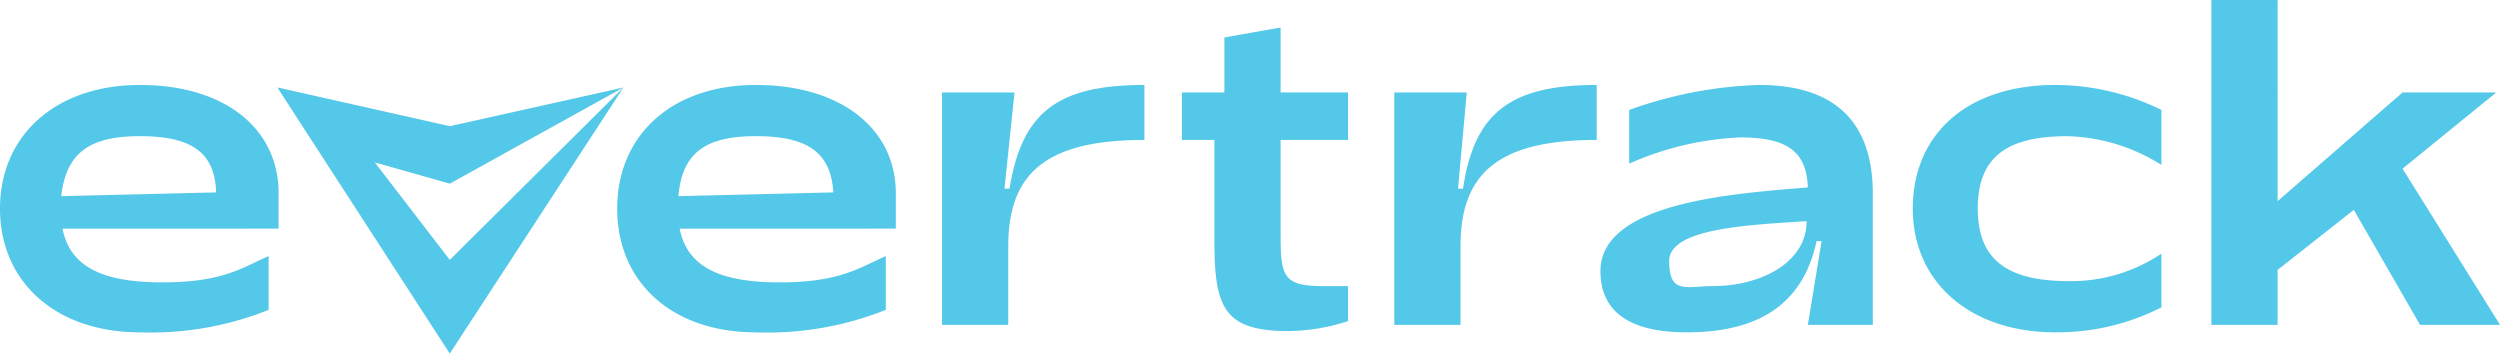
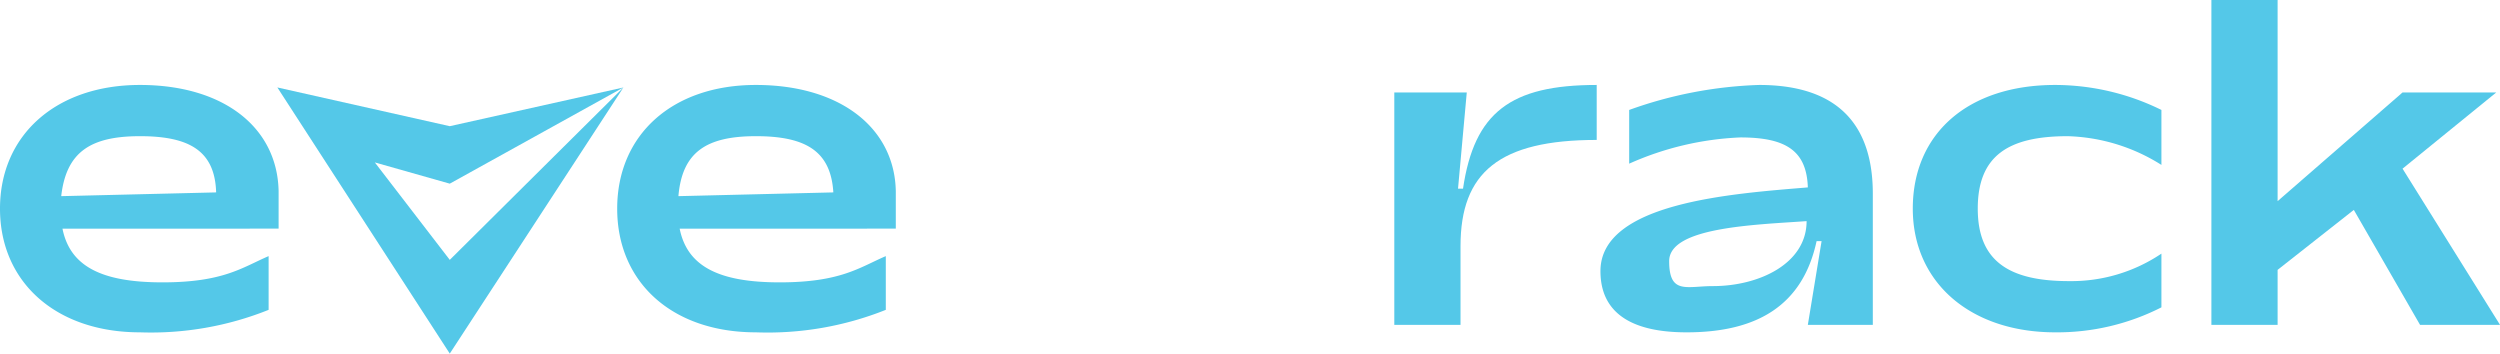
<svg xmlns="http://www.w3.org/2000/svg" width="200.1" height="28.3" viewBox="0 0 200.1 28.3">
  <g id="Layer_2" data-name="Layer 2">
    <g id="Layer_1-2" data-name="Layer 1">
      <g>
        <g>
          <path d="M0,16.7c0-5.9,4.5-9.9,11.2-9.9s11,3.4,11.1,8.5v3H5c.6,3,3.1,4.3,8,4.3s6.4-1.2,8.5-2.1v4.3a25.3,25.3,0,0,1-10.3,1.8C4.5,26.6,0,22.6,0,16.7Zm17.3-1.3c-.1-3.3-2.1-4.5-6.1-4.5s-5.9,1.3-6.3,4.8Z" style="fill: #54c8e8" />
          <path d="M49.4,16.7c0-5.9,4.4-9.9,11.1-9.9s11.1,3.4,11.2,8.5v3H54.4c.6,3,3.1,4.3,8,4.3s6.4-1.2,8.5-2.1v4.3a25.5,25.5,0,0,1-10.4,1.8C53.8,26.6,49.4,22.6,49.4,16.7Zm17.3-1.3c-.2-3.3-2.2-4.5-6.2-4.5s-5.9,1.3-6.2,4.8Z" style="fill: #54c8e8" />
-           <path d="M75.4,7.4h5.8l-.8,7.7h.4c1-6.1,3.8-8.3,10.8-8.3v4.4c-7.8,0-10.9,2.6-10.9,8.5V26H75.4Z" style="fill: #54c8e8" />
-           <path d="M97.2,19.3V11.2H94.6V7.4H98V3l4.5-.8V7.4h5.4v3.8h-5.4v7c0,3.8,0,4.7,3.4,4.7h2v2.8a16,16,0,0,1-5.1.8C98,26.4,97.2,24.6,97.2,19.3Z" style="fill: #54c8e8" />
          <path d="M111.6,7.4h5.8l-.7,7.7h.4c.9-6.1,3.8-8.3,10.7-8.3v4.4c-7.8,0-10.9,2.6-10.9,8.5V26h-5.3Z" style="fill: #54c8e8" />
          <path d="M128.1,21.7c0-5.5,10.6-6.2,16.6-6.7-.1-2.9-1.7-4-5.4-4a24.2,24.2,0,0,0-8.9,2.1V8.8a33.7,33.7,0,0,1,10.4-2c6.6,0,9.1,3.5,9.1,8.7V26h-5.2l1.1-6.7h-.4c-1.1,5.1-4.7,7.3-10.4,7.3C132.2,26.6,128.1,26,128.1,21.7Zm16.5-4c-4.3.3-11,.5-11,3.2s1.4,2,3.5,2C140.8,22.9,144.6,21.1,144.6,17.7Z" style="fill: #54c8e8" />
          <path d="M153.1,16.7c0-6,4.4-9.9,11.4-9.9a19.3,19.3,0,0,1,8.5,2v4.4a14.8,14.8,0,0,0-7.5-2.3c-4.8,0-7.2,1.6-7.2,5.8s2.5,5.8,7.3,5.8a12.9,12.9,0,0,0,7.4-2.2v4.3a18.4,18.4,0,0,1-8.5,2C157.7,26.6,153.1,22.6,153.1,16.7Z" style="fill: #54c8e8" />
          <path d="M177,0h5.3V16.1l10-8.7h7.5l-7.5,6.1L200.1,26h-6.4l-5.3-9.2-6.1,4.8V26H177Z" style="fill: #54c8e8" />
        </g>
        <path d="M49.9,7,36,20.8,30,13l6,1.7Zm0,0L36,10.1,22.2,7,36,28.3,49.9,7Z" style="fill: #54c8e8" />
      </g>
    </g>
  </g>
</svg>